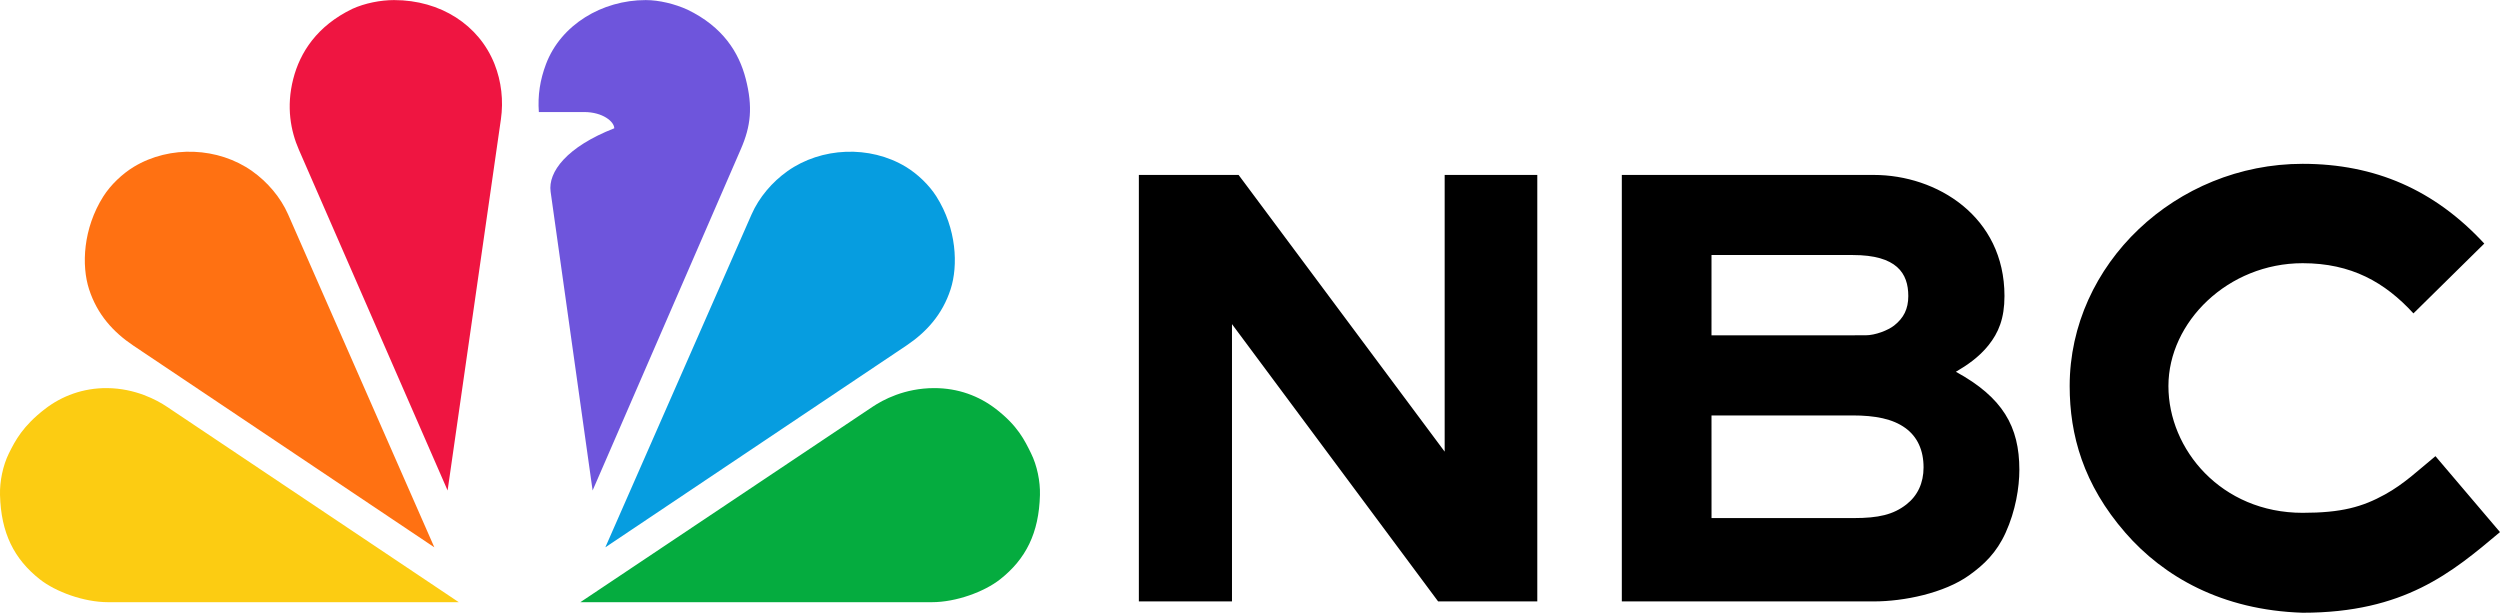
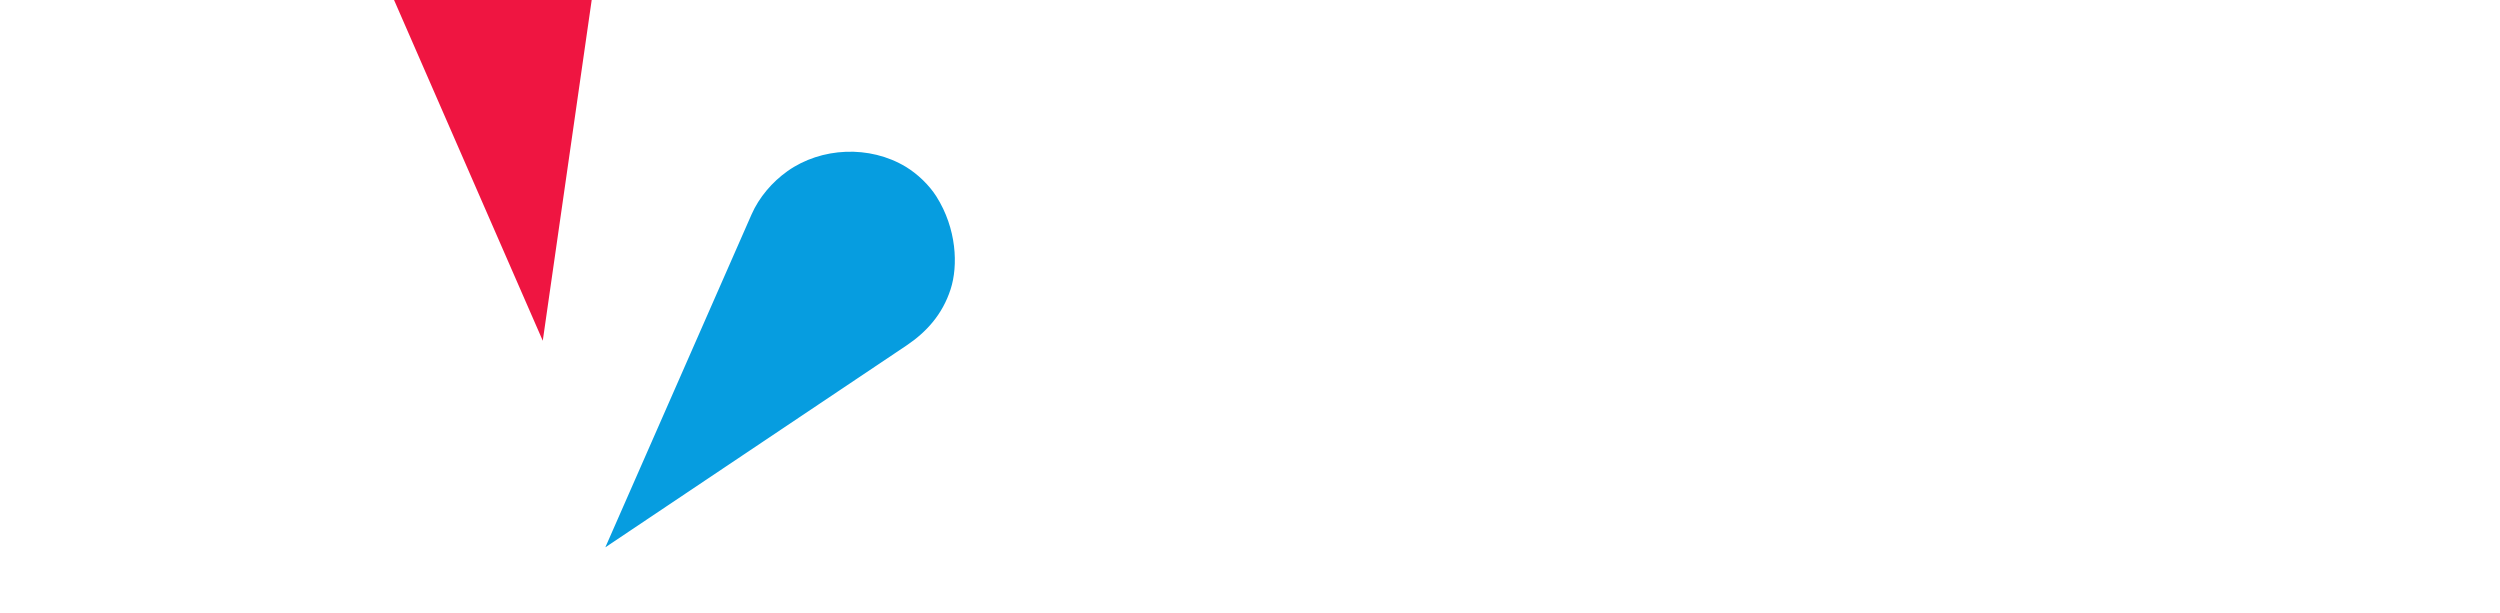
<svg xmlns="http://www.w3.org/2000/svg" width="215.841mm" viewBox="0 0 215.841 52.902" height="52.902mm">
  <g transform="translate(2.21 -12.198)">
    <g transform="matrix(.416 0 0 .416 -1.292 7.13)">
-       <path fill="#6e55dc" d="m131.805 12.198c-9.061 0-17.6 5.114-20.694 13.28-1.231 3.248-1.742 6.495-1.486 9.958h9.399c3.891 0 6.254 2.012 6.254 3.372-9.848 3.849-13.788 9.062-13.211 13.163l8.717 62.005 30.773-70.869c2.069-4.751 2.496-8.742 1.011-14.546-1.399-5.467-4.736-10.824-12.117-14.382-2.582-1.173-5.84-1.981-8.646-1.981z" />
-       <path fill="#ef1541" d="m79.582 12.198c-2.807 0-6.064.642-8.646 1.815-7.381 3.558-10.884 9.081-12.283 14.549-1.485 5.804-.527 10.807 1.178 14.713l30.858 70.702 11.064-77.05c.552-3.841.107-7.841-1.324-11.448-3.22-8.117-11.212-13.28-20.846-13.28z" />
-       <path fill="#ff7112" d="m25.573 46.803c-2.403 1.45-4.824 3.756-6.341 6.152-4.22 6.67-4.545 14.341-2.952 19.265 1.695 5.238 5.029 8.901 9.191 11.691l62.465 41.863-30.348-69.09c-1.56-3.552-4.297-6.745-7.463-8.988-7.005-4.961-17.034-5.431-24.554-.893z" />
-       <path fill="#fccc12" d="m-.362 106.276c-1.244 2.516-1.917 5.805-1.843 8.64.207 7.89 2.916 13.282 8.272 17.504 3.276 2.582 9.133 4.739 14.144 4.739l72.801.005-60.586-40.574c-2.074-1.389-6.543-3.817-12.427-3.861-4.948-.036-9.368 1.623-12.885 4.34-4.556 3.52-6.134 6.493-7.475 9.206z" />
+       <path fill="#ef1541" d="m79.582 12.198l30.858 70.702 11.064-77.05c.552-3.841.107-7.841-1.324-11.448-3.22-8.117-11.212-13.28-20.846-13.28z" />
      <path fill="#069de0" d="m185.787 46.803c2.403 1.45 4.824 3.756 6.341 6.152 4.22 6.67 4.545 14.341 2.952 19.265-1.695 5.238-5.029 8.901-9.191 11.691l-62.465 41.863 30.348-69.09c1.56-3.552 4.297-6.745 7.463-8.988 7.005-4.961 17.034-5.431 24.554-.893z" />
-       <path fill="#05ac3f" d="m211.782 106.276c1.244 2.516 1.917 5.805 1.843 8.64-.207 7.89-2.916 13.282-8.272 17.504-3.276 2.582-9.133 4.739-14.144 4.739l-72.97.005 60.671-40.574c2.075-1.388 6.593-3.861 12.782-3.861 4.948 0 9.283 1.623 12.801 4.34 4.556 3.52 5.948 6.493 7.29 9.206z" />
    </g>
-     <path d="m196.591 26.342c-10.918 0-20.113 8.649-20.113 19.188 0 4.208 1.167 8.484 4.819 12.676 3.282 3.767 8.311 6.672 15.294 6.894 8.774 0 12.886-3.471 17.039-6.963l-5.572-6.555c-1.502 1.234-2.693 2.386-4.346 3.3-1.963 1.086-3.769 1.591-7.121 1.591-7.023 0-11.587-5.468-11.587-10.943 0-5.54 5.151-10.608 11.587-10.608 4.207 0 7.101 1.644 9.567 4.333l6.116-6.028c-4.281-4.634-9.43-6.885-15.683-6.885zm-100.476.96v36.82h8.04v-23.941l17.797 23.941h8.562v-36.82h-7.997v23.889l-17.791-23.889zm41.697 0v36.82h21.758c2.593-0 6.068-.712 8.227-2.255 1.305-.933 2.37-1.961 3.147-3.667.865-1.899 1.19-3.923 1.19-5.446 0-3.725-1.43-6.244-5.48-8.459.952-.554 1.987-1.254 2.811-2.284.876-1.095 1.384-2.322 1.384-4.259 0-6.878-5.851-10.451-11.28-10.451zm7.743 6.914h12.198c3.791 0 4.792 1.569 4.792 3.538 0 1.135-.407 1.905-1.219 2.547-.529.418-1.636.845-2.47.845h-.231l-13.071.005zm0 13.849h6.404 5.528.116.116c1.993 0 3.481.299 4.567 1.082 1.038.748 1.577 1.912 1.577 3.404 0 1.353-.516 2.447-1.487 3.203-1.127.877-2.398 1.173-4.537 1.173h-12.282z" />
  </g>
</svg>